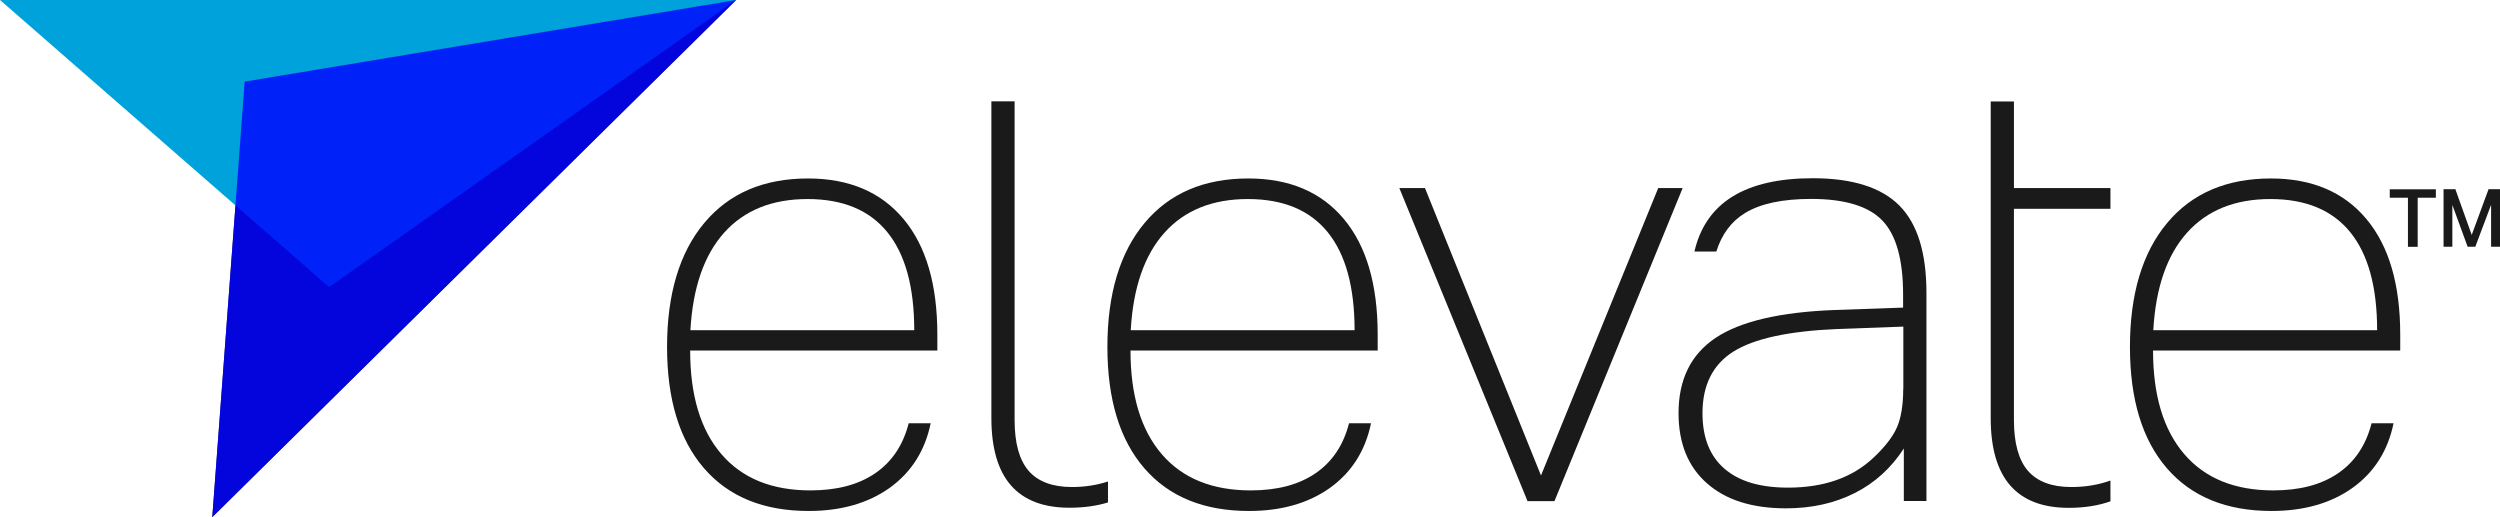
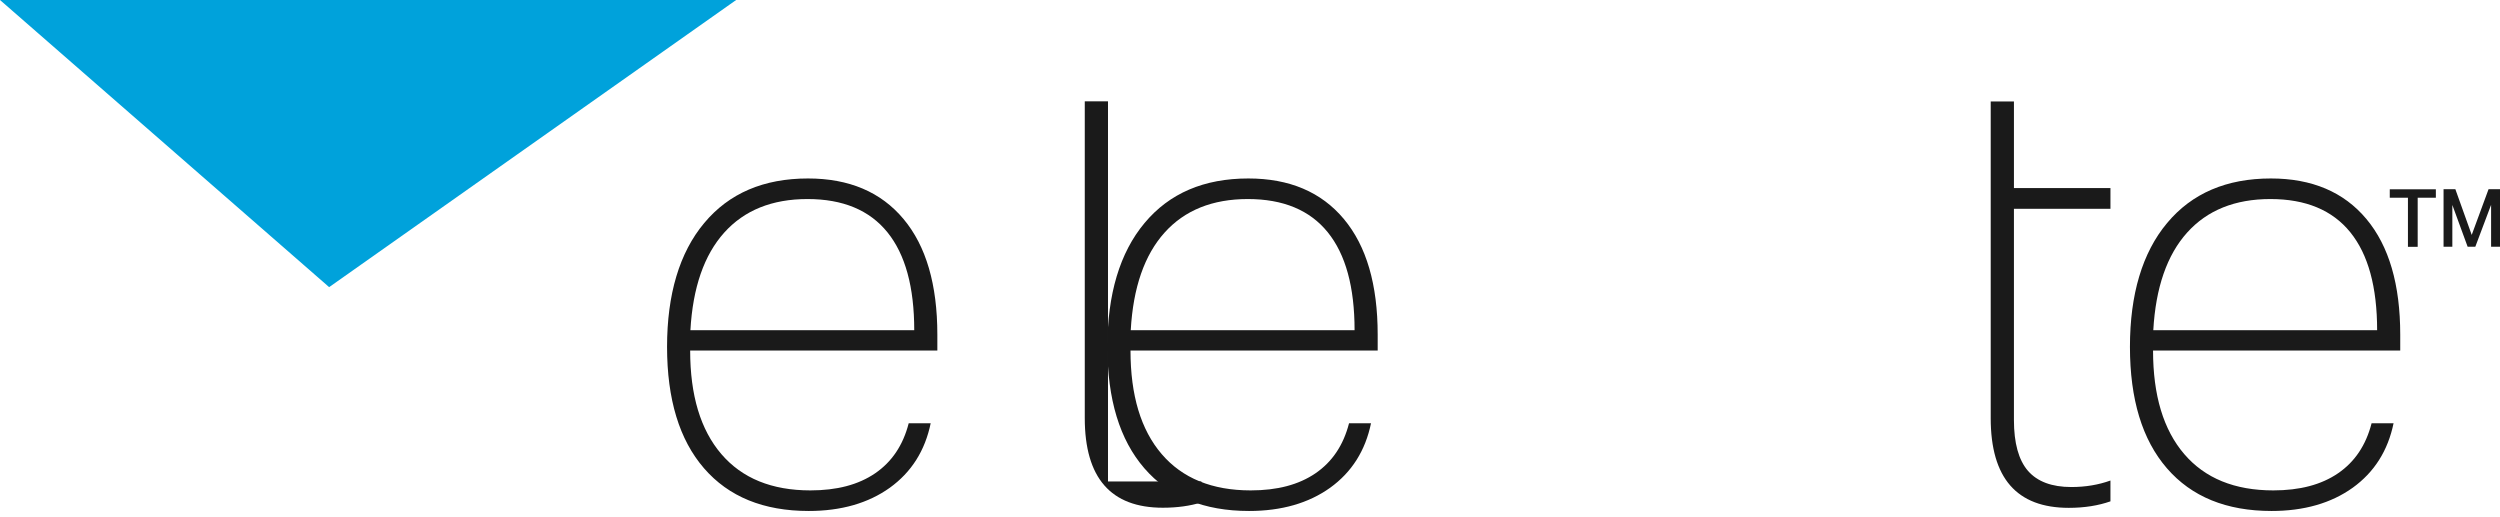
<svg xmlns="http://www.w3.org/2000/svg" viewBox="0 0 207.74 42.97">
  <defs>
    <style>.cls-1{fill:#1a1a1a;}.cls-2{fill:blue;mix-blend-mode:overlay;opacity:.79;}.cls-2,.cls-3,.cls-4{fill-rule:evenodd;}.cls-3{fill:#141459;}.cls-4{fill:#00a2db;}.cls-5{isolation:isolate;}</style>
  </defs>
  <g class="cls-5">
    <g id="Layer_2">
      <g id="Nav">
        <g>
          <path class="cls-1" d="M77.34,35.15c-.47,2.3-1.61,4.09-3.4,5.38-1.79,1.28-4.04,1.93-6.74,1.93-3.75,0-6.65-1.18-8.7-3.55-2.05-2.37-3.07-5.73-3.07-10.09s1.03-7.83,3.09-10.29c2.06-2.47,4.94-3.7,8.62-3.7,3.41,0,6.06,1.12,7.94,3.37,1.88,2.25,2.81,5.45,2.81,9.61v1.32h-20.54c0,3.72,.86,6.58,2.59,8.6,1.72,2.01,4.19,3.02,7.4,3.02,2.2,0,3.99-.47,5.38-1.42,1.39-.95,2.32-2.33,2.79-4.16h1.83Zm-1.37-7.71c0-3.58-.74-6.3-2.23-8.14-1.49-1.84-3.7-2.76-6.64-2.76s-5.25,.93-6.92,2.79c-1.67,1.86-2.61,4.56-2.81,8.11h18.61Z" />
          <path class="cls-1" d="M113.93,35.15c-.47,2.3-1.61,4.09-3.4,5.38-1.79,1.28-4.04,1.93-6.74,1.93-3.75,0-6.65-1.18-8.7-3.55-2.05-2.37-3.07-5.73-3.07-10.09s1.03-7.83,3.09-10.29c2.06-2.47,4.94-3.7,8.62-3.7,3.41,0,6.06,1.12,7.94,3.37,1.88,2.25,2.81,5.45,2.81,9.61v1.32h-20.54c0,3.72,.86,6.58,2.59,8.6,1.72,2.01,4.19,3.02,7.4,3.02,2.2,0,3.99-.47,5.38-1.42,1.39-.95,2.32-2.33,2.79-4.16h1.83Zm-1.37-7.71c0-3.58-.74-6.3-2.23-8.14-1.49-1.84-3.7-2.76-6.64-2.76s-5.25,.93-6.92,2.79c-1.67,1.86-2.61,4.56-2.81,8.11h18.61Z" />
-           <path class="cls-1" d="M126.93,41.64l-10.65-26.01h2.13l9.64,23.88,9.74-23.88h2.03l-10.65,26.01h-2.23Z" />
          <path class="cls-1" d="M198.9,35.15c-.47,2.3-1.61,4.09-3.4,5.38-1.79,1.28-4.04,1.93-6.74,1.93-3.75,0-6.65-1.18-8.7-3.55-2.05-2.37-3.07-5.73-3.07-10.09s1.03-7.83,3.09-10.29c2.06-2.47,4.94-3.7,8.62-3.7,3.41,0,6.06,1.12,7.94,3.37,1.88,2.25,2.81,5.45,2.81,9.61v1.32h-20.54c0,3.72,.86,6.58,2.59,8.6,1.72,2.01,4.19,3.02,7.4,3.02,2.2,0,3.99-.47,5.38-1.42,1.39-.95,2.32-2.33,2.79-4.16h1.83Zm-1.37-7.71c0-3.58-.74-6.3-2.23-8.14-1.49-1.84-3.7-2.76-6.64-2.76s-5.25,.93-6.92,2.79c-1.67,1.86-2.61,4.56-2.81,8.11h18.61Z" />
        </g>
-         <path class="cls-1" d="M157.82,17.07c-1.5-1.5-3.9-2.26-7.18-2.26-5.62,0-8.9,2.03-9.84,6.09h1.82c.45-1.43,1.24-2.5,2.39-3.2,1.28-.78,3.11-1.17,5.48-1.17,2.81,0,4.78,.6,5.93,1.8,1.15,1.2,1.72,3.25,1.72,6.16v1.07l-5.68,.2c-4.53,.17-7.83,.94-9.89,2.31-2.06,1.37-3.09,3.46-3.09,6.26,0,2.5,.79,4.45,2.36,5.83,1.57,1.39,3.76,2.08,6.57,2.08,2.13,0,4.03-.42,5.71-1.27,1.67-.84,3.03-2.08,4.08-3.7v4.36h1.88V24.35c0-3.35-.75-5.77-2.26-7.28Zm.33,15.24c0,1.35-.18,2.43-.53,3.22-.35,.79-1.01,1.63-1.95,2.51-1.76,1.66-4.13,2.48-7.1,2.48-2.3,0-4.06-.52-5.27-1.57-1.22-1.05-1.83-2.59-1.83-4.61,0-2.33,.85-4.04,2.56-5.12,1.71-1.08,4.59-1.71,8.65-1.88l5.48-.2v5.17Z" />
        <path class="cls-1" d="M175.37,39.93c-1,.36-2.08,.54-3.25,.54-1.62,0-2.82-.45-3.6-1.34-.78-.9-1.17-2.31-1.17-4.23V17.35h8.02v-1.72h-8.02v-7.2h-1.93v26.32c0,4.97,2.16,7.45,6.49,7.45,1.31,0,2.46-.19,3.46-.54v-1.73Z" />
-         <path class="cls-1" d="M92.07,40.01c-.93,.3-1.92,.46-2.99,.46-1.62,0-2.82-.45-3.6-1.34-.78-.9-1.17-2.31-1.17-4.23V8.42h-1.93v26.32c0,4.97,2.16,7.45,6.49,7.45,1.19,0,2.26-.15,3.2-.44v-1.74Z" />
+         <path class="cls-1" d="M92.07,40.01V8.42h-1.93v26.32c0,4.97,2.16,7.45,6.49,7.45,1.19,0,2.26-.15,3.2-.44v-1.74Z" />
        <g>
          <path class="cls-1" d="M200.09,16.43h-1.51v-.7h3.83v.7h-1.51v4.08h-.81v-4.08Z" />
          <path class="cls-1" d="M203.05,15.72h.98l1.36,3.8,1.4-3.8h.95v4.78h-.74v-3.48l-1.31,3.48h-.64l-1.27-3.47v3.47h-.73v-4.78Z" />
        </g>
        <g>
-           <polygon class="cls-3" points="17.64 42.97 61.17 0 20.33 6.78 17.64 42.97" />
          <polygon class="cls-4" points="0 0 61.17 0 27.35 23.86 0 0" />
-           <polygon class="cls-2" points="17.64 42.97 61.17 0 20.33 6.78 17.64 42.97" />
        </g>
      </g>
    </g>
  </g>
</svg>